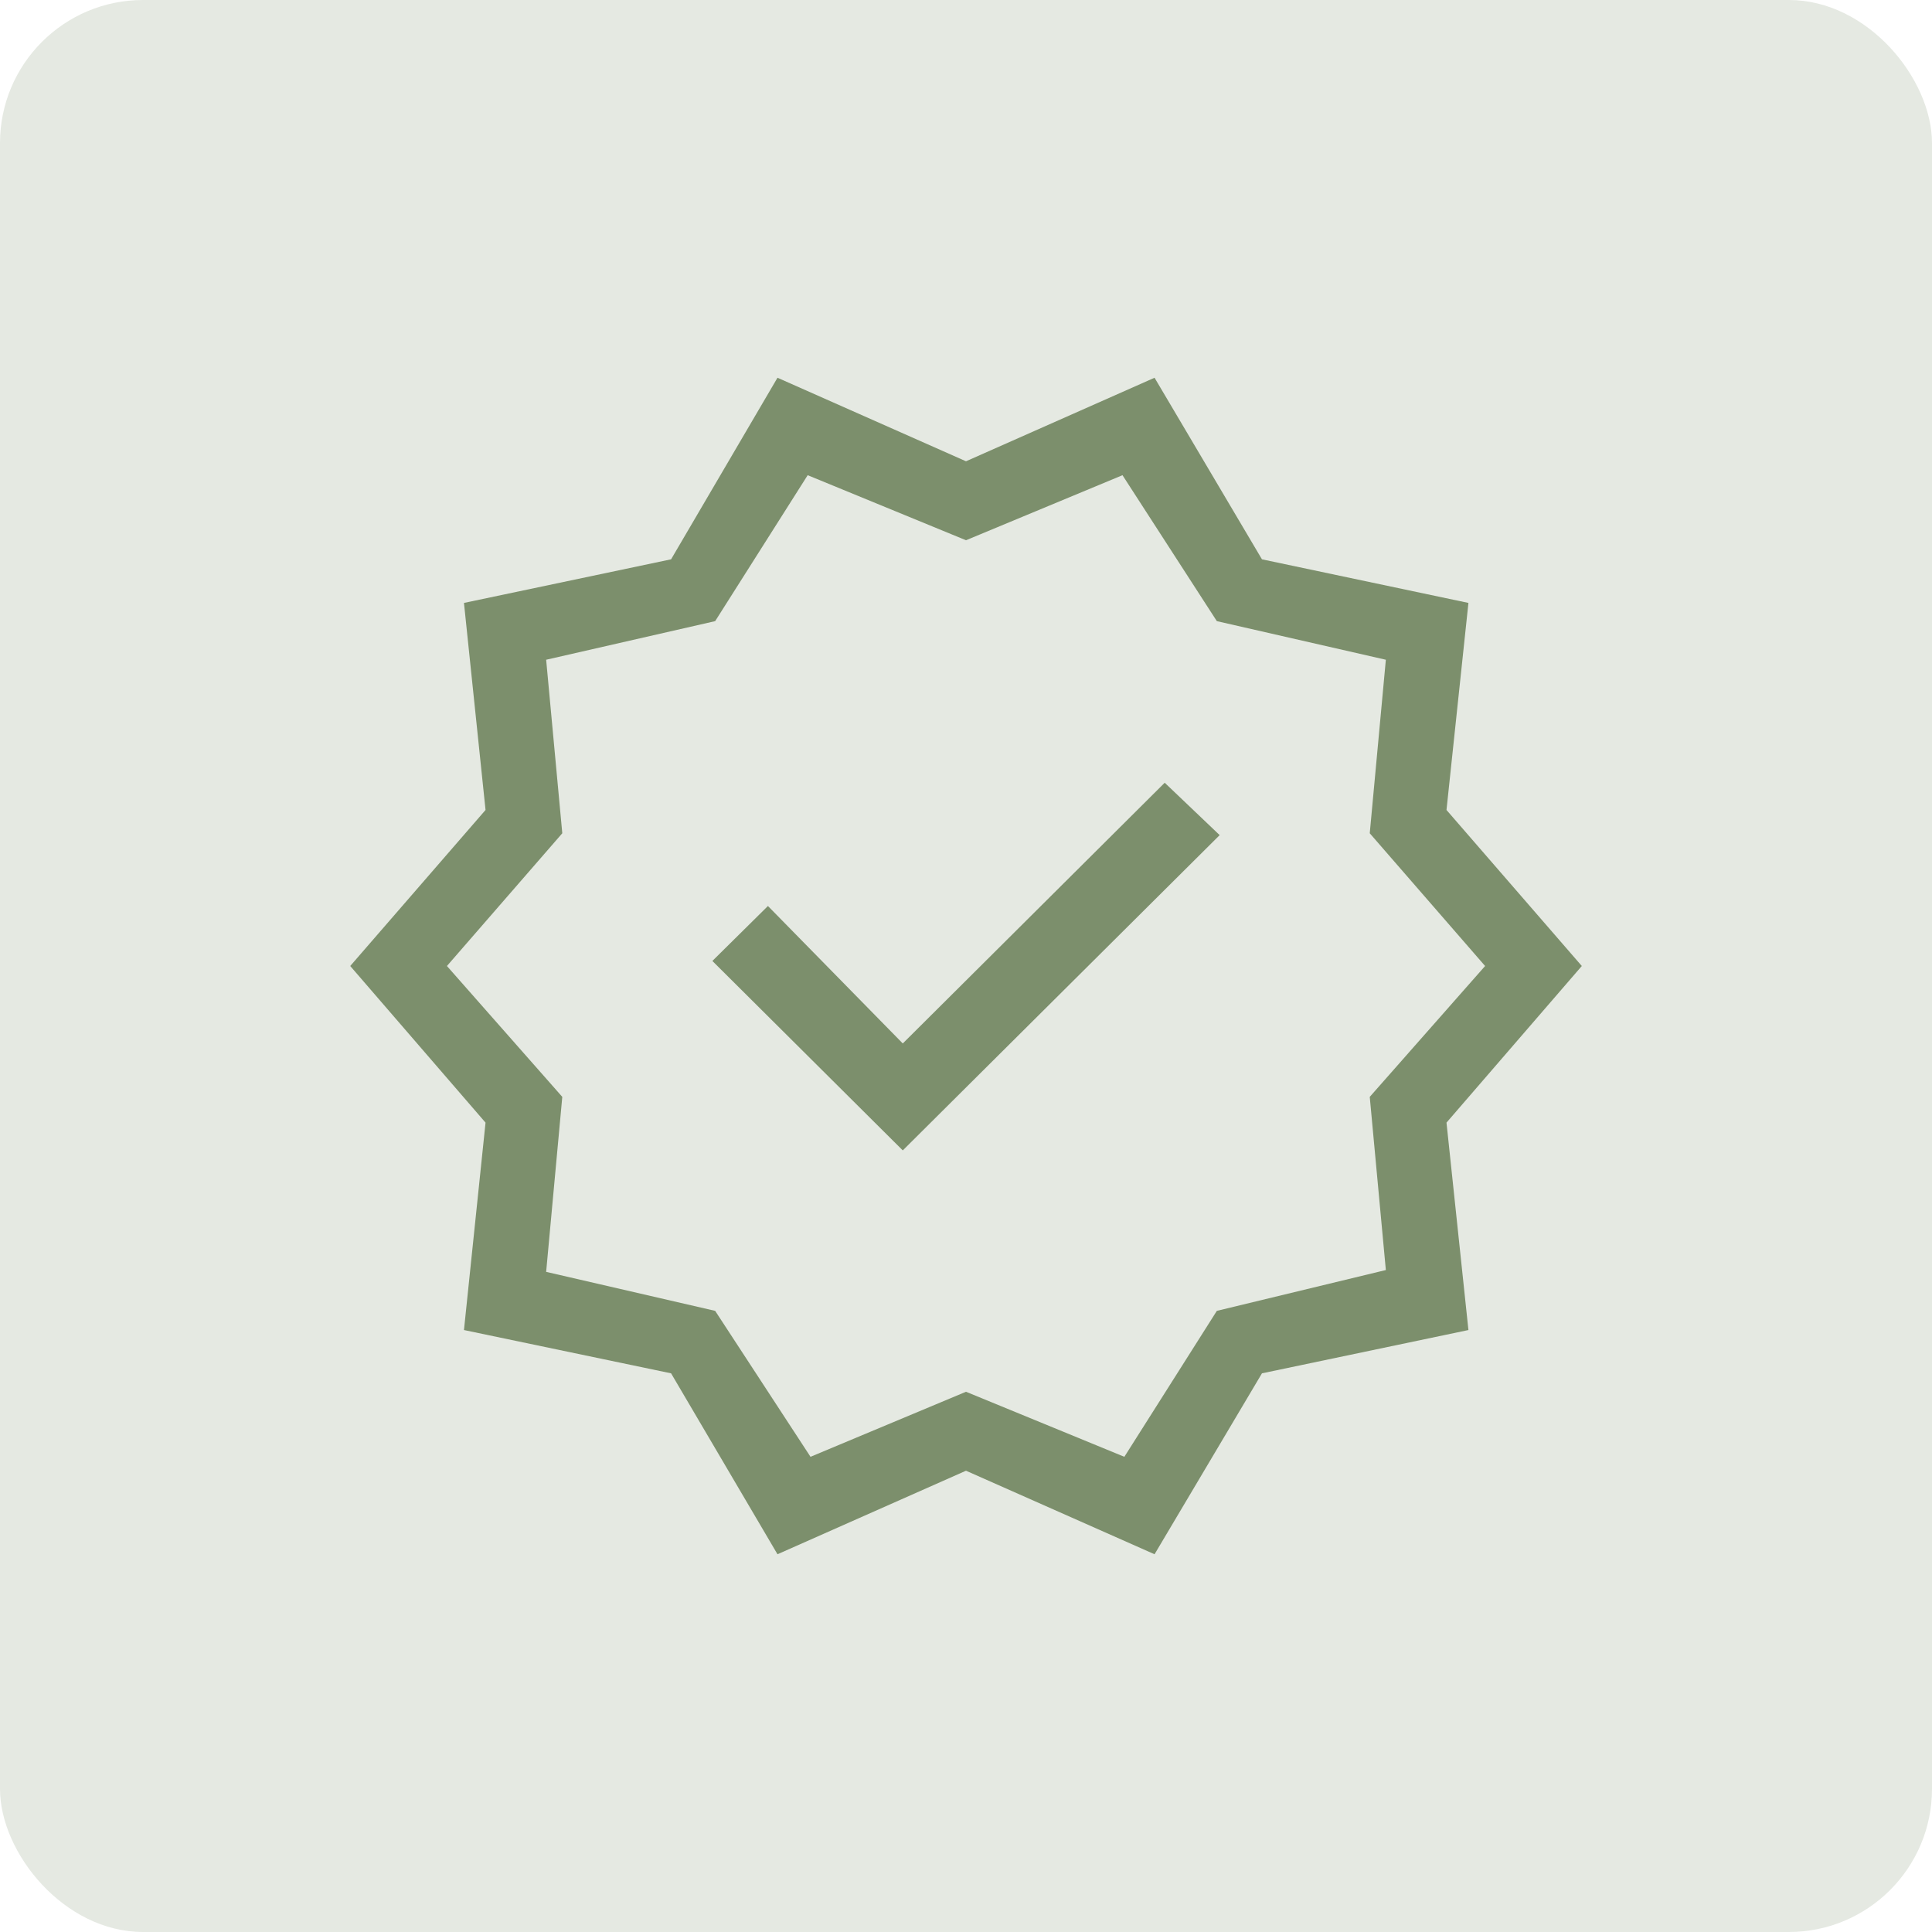
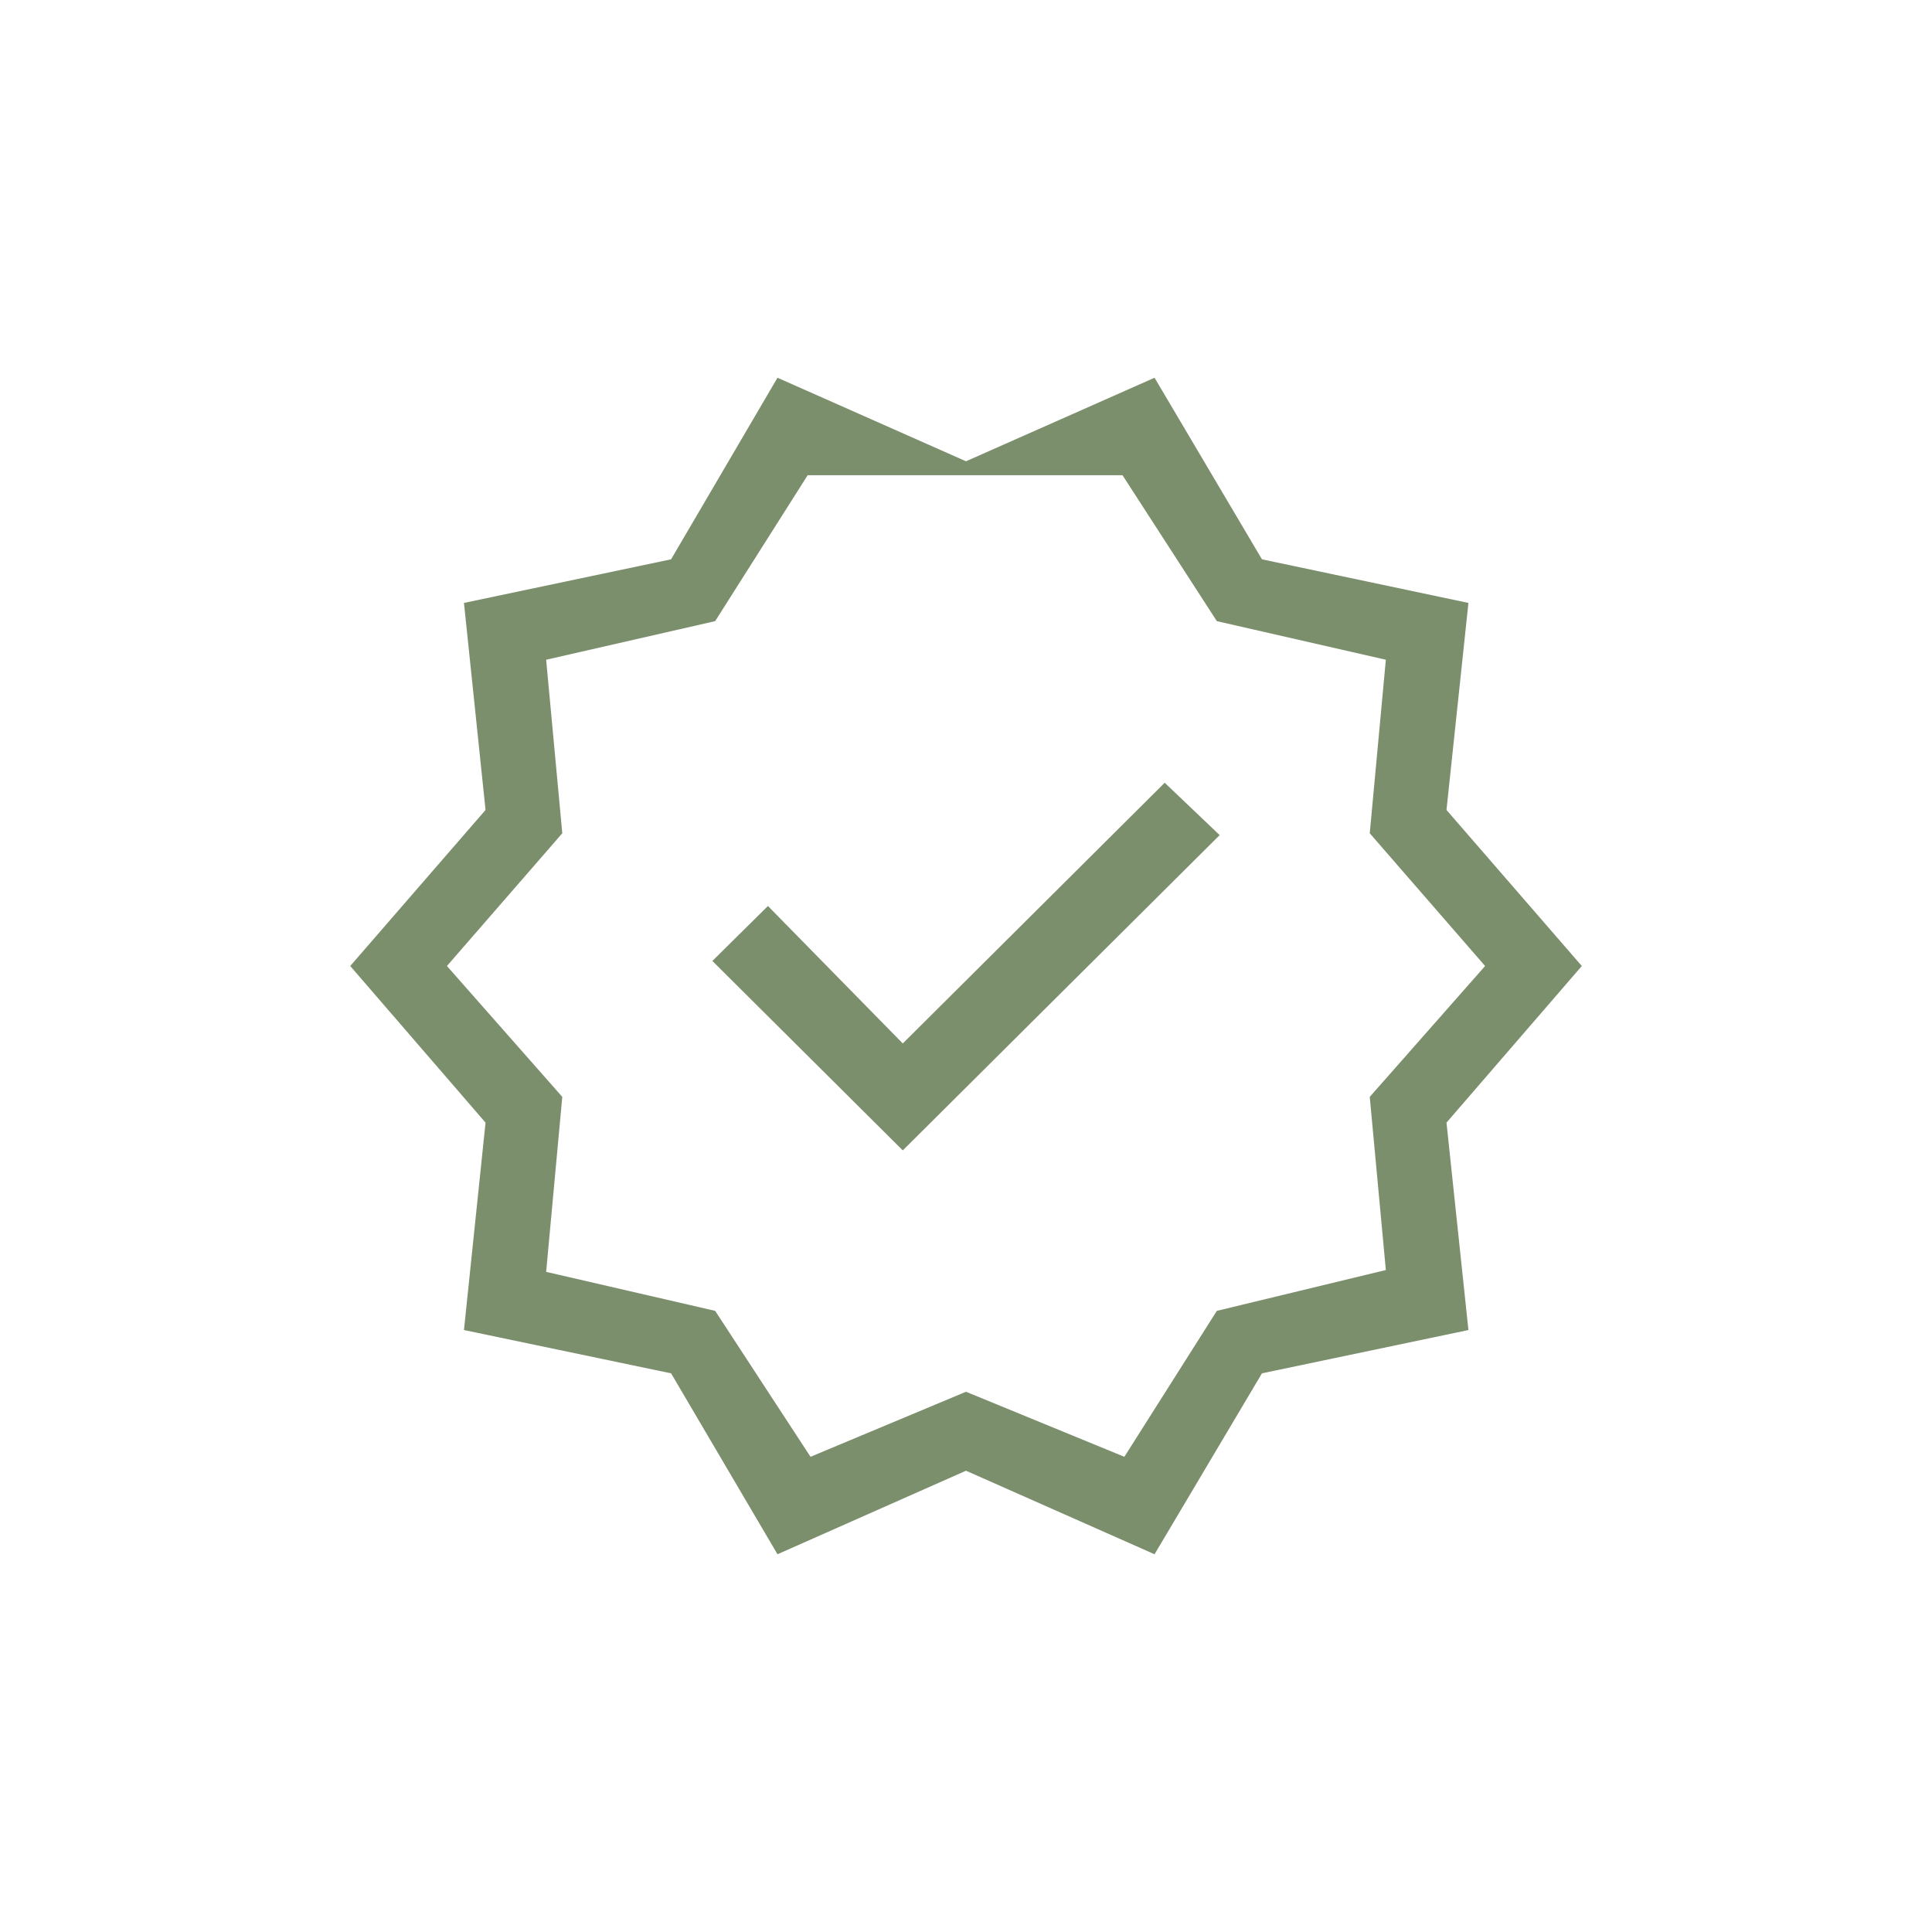
<svg xmlns="http://www.w3.org/2000/svg" width="54" height="54" viewBox="0 0 54 54" fill="none">
-   <rect width="54" height="54" rx="4" fill="#E5E9E2" />
  <mask id="mask0_1311_38" style="mask-type:alpha" maskUnits="userSpaceOnUse" x="7" y="7" width="40" height="40">
    <rect x="7" y="7" width="40" height="40" fill="#D9D9D9" />
  </mask>
  <g mask="url(#mask0_1311_38)">
-     <path d="M21.731 43.442L18.757 38.385L12.968 37.175L13.571 31.378L9.789 27L13.571 22.639L12.968 16.852L18.757 15.633L21.731 10.558L27 12.893L32.27 10.558L35.272 15.633L41.043 16.852L40.43 22.639L44.212 27L40.43 31.378L41.043 37.175L35.272 38.385L32.27 43.442L27 41.107L21.731 43.442ZM22.654 40.718L27 38.9L31.426 40.718L34.011 36.639L38.735 35.498L38.285 30.658L41.509 27L38.285 23.29L38.735 18.44L34.011 17.361L31.374 13.282L27 15.1L22.575 13.282L19.989 17.361L15.265 18.44L15.716 23.29L12.492 27L15.716 30.658L15.265 35.549L19.989 36.639L22.654 40.718ZM25.233 32.154L34.09 23.342L32.554 21.878L25.233 29.165L21.464 25.323L19.911 26.859L25.233 32.154Z" fill="#7C8F6C" />
+     <path d="M21.731 43.442L18.757 38.385L12.968 37.175L13.571 31.378L9.789 27L13.571 22.639L12.968 16.852L18.757 15.633L21.731 10.558L27 12.893L32.27 10.558L35.272 15.633L41.043 16.852L40.43 22.639L44.212 27L40.43 31.378L41.043 37.175L35.272 38.385L32.27 43.442L27 41.107L21.731 43.442ZM22.654 40.718L27 38.9L31.426 40.718L34.011 36.639L38.735 35.498L38.285 30.658L41.509 27L38.285 23.29L38.735 18.44L34.011 17.361L31.374 13.282L22.575 13.282L19.989 17.361L15.265 18.44L15.716 23.29L12.492 27L15.716 30.658L15.265 35.549L19.989 36.639L22.654 40.718ZM25.233 32.154L34.09 23.342L32.554 21.878L25.233 29.165L21.464 25.323L19.911 26.859L25.233 32.154Z" fill="#7C8F6C" />
  </g>
</svg>